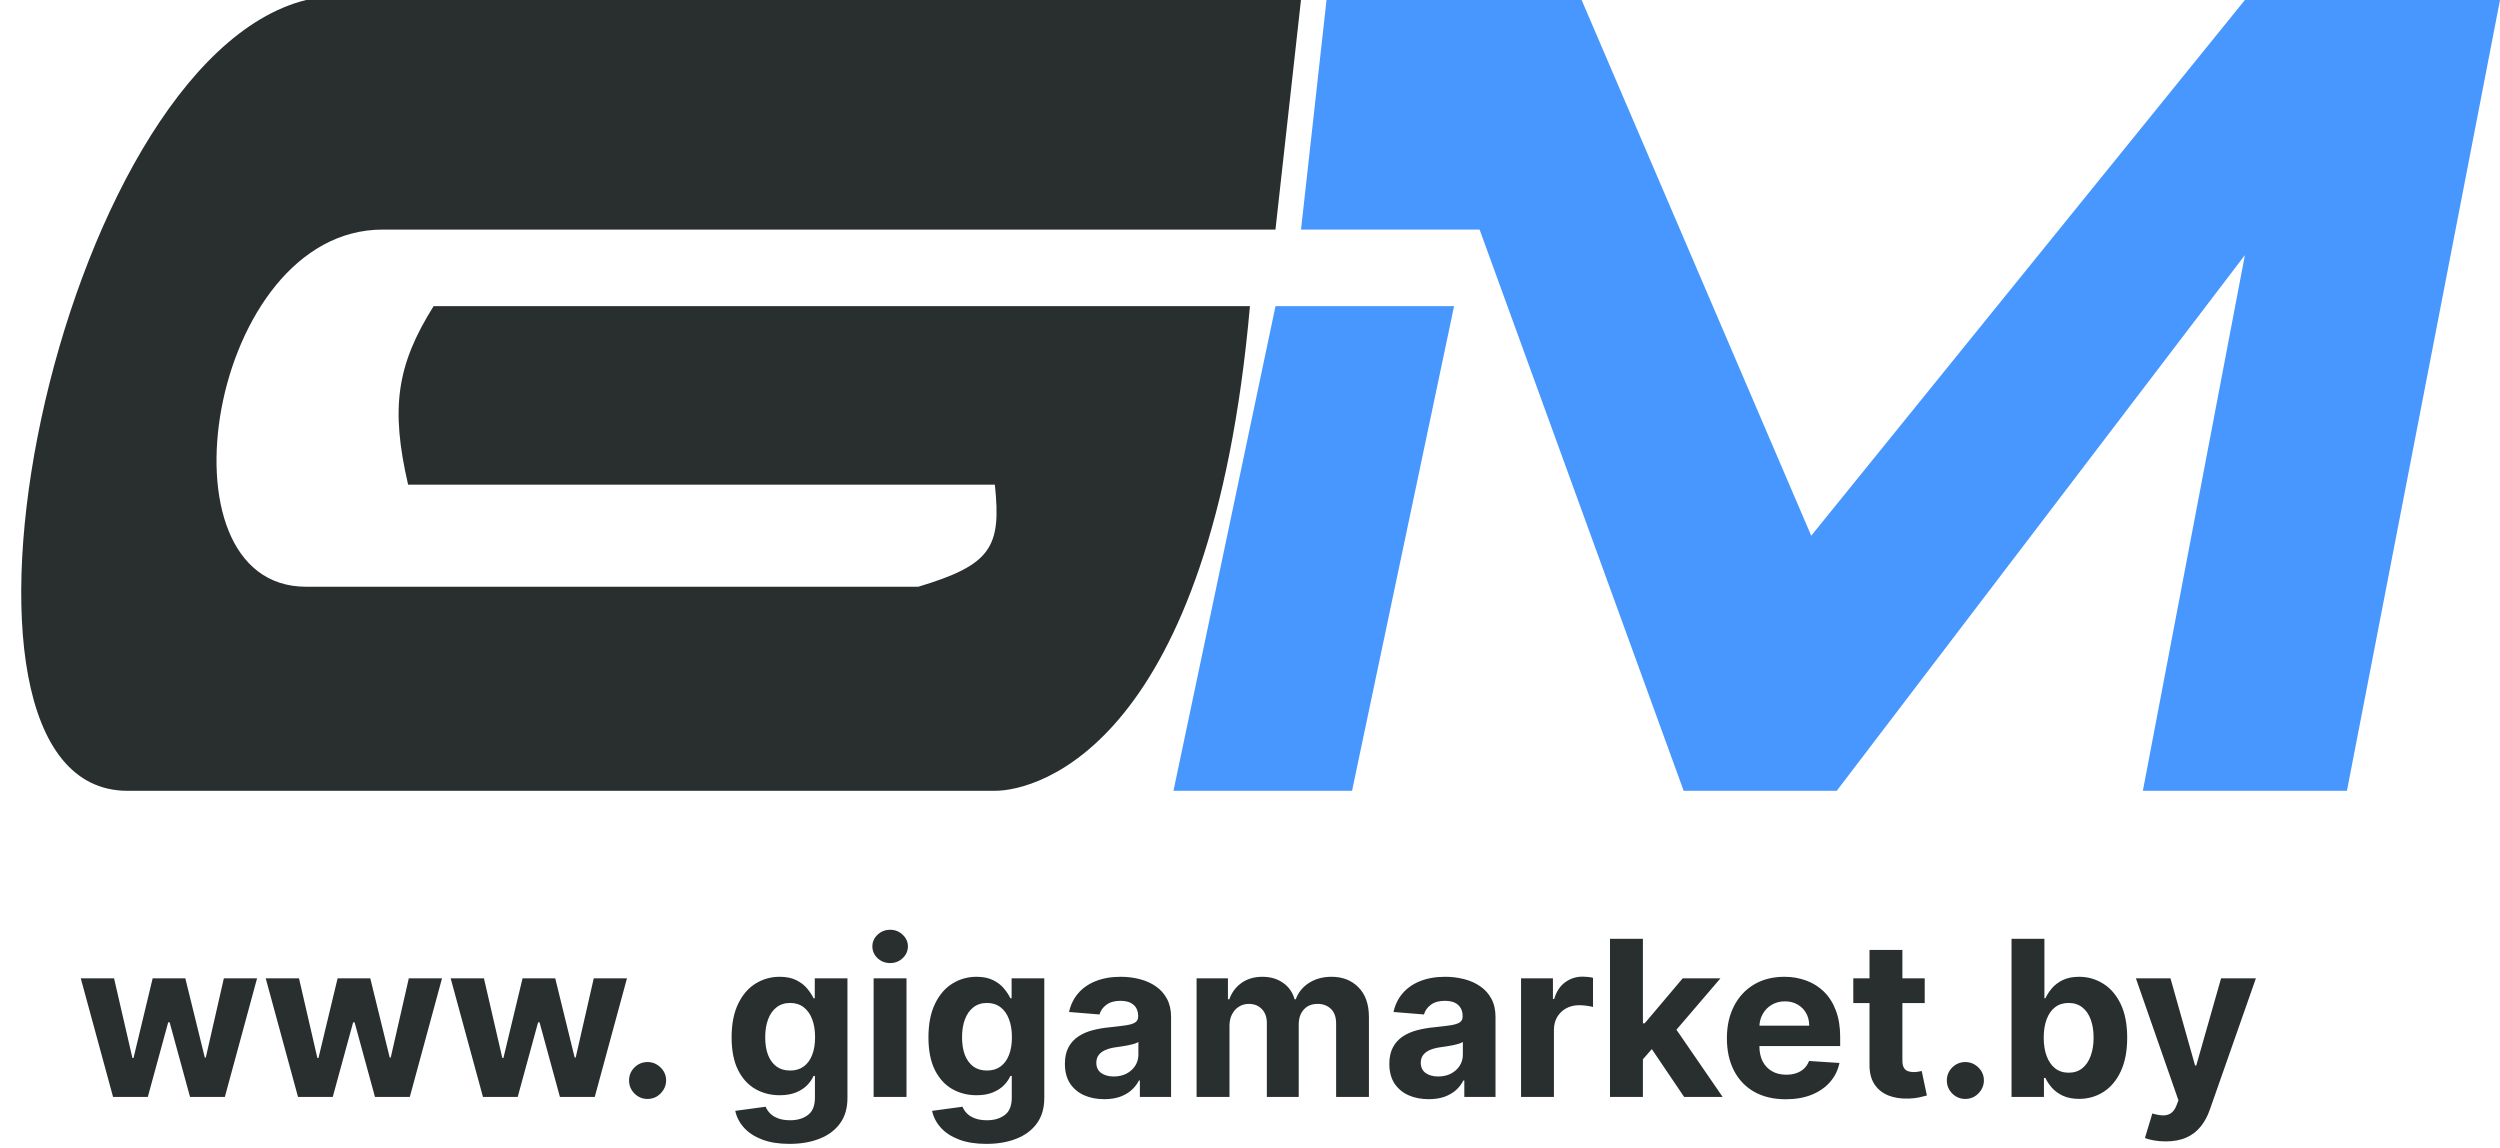
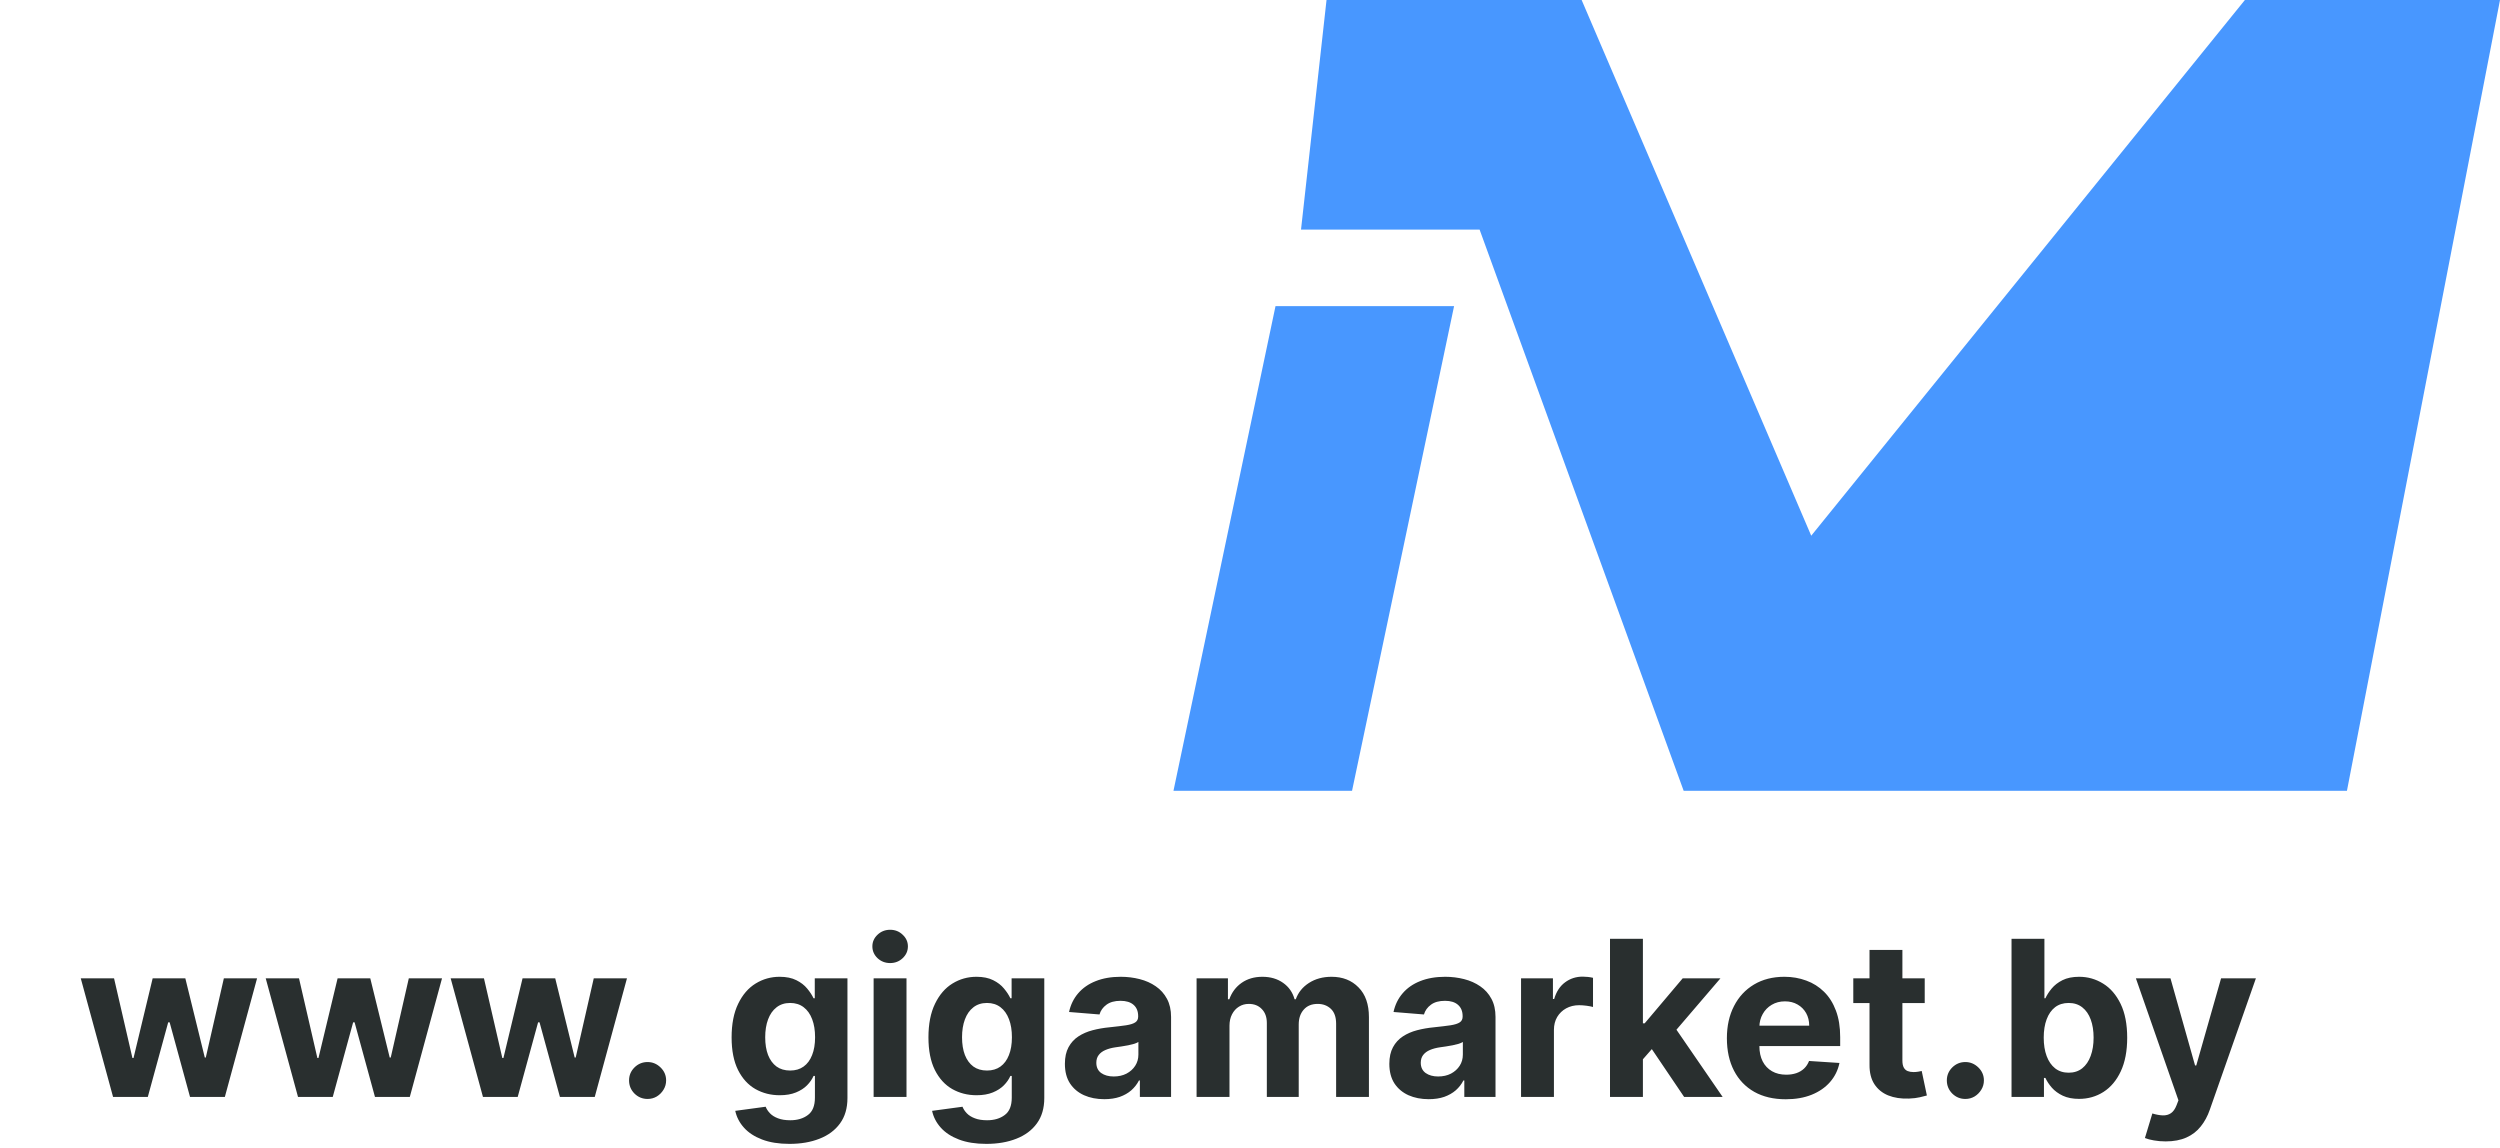
<svg xmlns="http://www.w3.org/2000/svg" width="98" height="45" viewBox="0 0 98 45" fill="none">
-   <path d="M50.998 0L49.998 9H14.998C8.198 9 5.96 23 11.998 23H35.998C38.846 22.142 39.262 21.467 38.998 19H15.998C15.304 15.994 15.547 14.313 16.998 12H48.998C47.474 29.183 40.698 31 38.998 31H4.999C-3.561 31 2.208 2.438 11.998 0H50.998Z" fill="#292F2F" />
-   <path d="M62 0H52L51 9H58L66 31H72L88 10L84 31H92L98 0H88L71 21L62 0Z" fill="#4897FF" />
+   <path d="M62 0H52L51 9H58L66 31H72L84 31H92L98 0H88L71 21L62 0Z" fill="#4897FF" />
  <path d="M57 12H50L46 31H53L57 12Z" fill="#4897FF" />
  <path d="M4.432 43L3.166 38.351H4.471L5.191 41.474H5.234L5.984 38.351H7.265L8.028 41.456H8.067L8.775 38.351H10.077L8.814 43H7.449L6.65 40.076H6.593L5.794 43H4.432ZM11.682 43L10.416 38.351H11.721L12.441 41.474H12.484L13.234 38.351H14.515L15.277 41.456H15.317L16.025 38.351H17.327L16.064 43H14.699L13.9 40.076H13.843L13.044 43H11.682ZM18.932 43L17.666 38.351H18.971L19.691 41.474H19.734L20.484 38.351H21.765L22.527 41.456H22.567L23.275 38.351H24.577L23.314 43H21.949L21.15 40.076H21.093L20.294 43H18.932ZM25.386 43.079C25.186 43.079 25.014 43.008 24.871 42.867C24.73 42.724 24.659 42.552 24.659 42.352C24.659 42.154 24.73 41.985 24.871 41.844C25.014 41.703 25.186 41.632 25.386 41.632C25.579 41.632 25.749 41.703 25.894 41.844C26.039 41.985 26.112 42.154 26.112 42.352C26.112 42.485 26.078 42.608 26.009 42.718C25.942 42.828 25.855 42.915 25.746 42.982C25.637 43.046 25.517 43.079 25.386 43.079ZM30.947 44.84C30.529 44.84 30.171 44.783 29.872 44.668C29.575 44.555 29.339 44.4 29.164 44.205C28.988 44.009 28.874 43.789 28.822 43.545L30.014 43.384C30.051 43.477 30.108 43.564 30.187 43.645C30.265 43.725 30.369 43.79 30.498 43.838C30.63 43.889 30.789 43.914 30.977 43.914C31.257 43.914 31.488 43.846 31.67 43.708C31.854 43.573 31.945 43.346 31.945 43.027V42.177H31.891C31.834 42.306 31.75 42.428 31.637 42.543C31.524 42.658 31.378 42.752 31.201 42.824C31.023 42.897 30.811 42.933 30.565 42.933C30.216 42.933 29.898 42.853 29.612 42.691C29.327 42.528 29.1 42.279 28.931 41.944C28.763 41.607 28.679 41.181 28.679 40.666C28.679 40.14 28.765 39.7 28.937 39.347C29.108 38.993 29.336 38.729 29.621 38.554C29.907 38.378 30.221 38.29 30.562 38.29C30.822 38.29 31.04 38.335 31.216 38.423C31.391 38.51 31.533 38.619 31.64 38.75C31.749 38.88 31.832 39.007 31.891 39.132H31.939V38.351H33.22V43.045C33.22 43.441 33.123 43.772 32.929 44.038C32.735 44.305 32.467 44.504 32.124 44.638C31.783 44.773 31.39 44.84 30.947 44.84ZM30.974 41.965C31.182 41.965 31.357 41.913 31.5 41.81C31.646 41.706 31.757 41.556 31.833 41.362C31.912 41.167 31.951 40.933 31.951 40.66C31.951 40.388 31.913 40.152 31.836 39.952C31.76 39.75 31.649 39.594 31.503 39.483C31.358 39.372 31.182 39.316 30.974 39.316C30.762 39.316 30.583 39.374 30.438 39.489C30.293 39.602 30.183 39.759 30.108 39.961C30.033 40.163 29.996 40.396 29.996 40.66C29.996 40.929 30.033 41.161 30.108 41.356C30.185 41.55 30.295 41.7 30.438 41.807C30.583 41.912 30.762 41.965 30.974 41.965ZM34.246 43V38.351H35.535V43H34.246ZM34.893 37.752C34.702 37.752 34.537 37.688 34.4 37.561C34.265 37.432 34.197 37.277 34.197 37.098C34.197 36.92 34.265 36.768 34.4 36.641C34.537 36.511 34.702 36.447 34.893 36.447C35.085 36.447 35.249 36.511 35.384 36.641C35.521 36.768 35.59 36.92 35.59 37.098C35.59 37.277 35.521 37.432 35.384 37.561C35.249 37.688 35.085 37.752 34.893 37.752ZM38.663 44.84C38.245 44.84 37.887 44.783 37.588 44.668C37.291 44.555 37.055 44.4 36.88 44.205C36.704 44.009 36.59 43.789 36.538 43.545L37.73 43.384C37.767 43.477 37.824 43.564 37.903 43.645C37.981 43.725 38.086 43.79 38.215 43.838C38.346 43.889 38.505 43.914 38.693 43.914C38.973 43.914 39.204 43.846 39.386 43.708C39.57 43.573 39.661 43.346 39.661 43.027V42.177H39.607C39.55 42.306 39.466 42.428 39.353 42.543C39.24 42.658 39.094 42.752 38.917 42.824C38.739 42.897 38.527 42.933 38.281 42.933C37.932 42.933 37.614 42.853 37.328 42.691C37.043 42.528 36.816 42.279 36.647 41.944C36.479 41.607 36.395 41.181 36.395 40.666C36.395 40.14 36.481 39.7 36.653 39.347C36.824 38.993 37.052 38.729 37.337 38.554C37.623 38.378 37.937 38.29 38.278 38.29C38.538 38.29 38.756 38.335 38.932 38.423C39.108 38.51 39.249 38.619 39.356 38.75C39.465 38.88 39.548 39.007 39.607 39.132H39.655V38.351H40.936V43.045C40.936 43.441 40.839 43.772 40.645 44.038C40.451 44.305 40.183 44.504 39.84 44.638C39.499 44.773 39.106 44.84 38.663 44.84ZM38.69 41.965C38.898 41.965 39.073 41.913 39.217 41.81C39.362 41.706 39.473 41.556 39.549 41.362C39.628 41.167 39.667 40.933 39.667 40.66C39.667 40.388 39.629 40.152 39.552 39.952C39.476 39.75 39.365 39.594 39.219 39.483C39.074 39.372 38.898 39.316 38.69 39.316C38.478 39.316 38.299 39.374 38.154 39.489C38.009 39.602 37.899 39.759 37.824 39.961C37.749 40.163 37.712 40.396 37.712 40.66C37.712 40.929 37.749 41.161 37.824 41.356C37.901 41.55 38.011 41.7 38.154 41.807C38.299 41.912 38.478 41.965 38.69 41.965ZM43.288 43.088C42.991 43.088 42.727 43.036 42.495 42.933C42.262 42.828 42.079 42.674 41.944 42.47C41.81 42.264 41.744 42.008 41.744 41.702C41.744 41.443 41.791 41.226 41.886 41.051C41.981 40.875 42.11 40.734 42.273 40.627C42.437 40.52 42.623 40.439 42.831 40.385C43.04 40.33 43.26 40.292 43.49 40.27C43.761 40.242 43.979 40.215 44.144 40.191C44.31 40.165 44.43 40.127 44.504 40.076C44.579 40.026 44.616 39.951 44.616 39.852V39.834C44.616 39.642 44.556 39.494 44.435 39.389C44.316 39.284 44.146 39.232 43.926 39.232C43.694 39.232 43.51 39.283 43.372 39.386C43.235 39.487 43.144 39.614 43.1 39.767L41.907 39.67C41.968 39.388 42.087 39.144 42.264 38.938C42.442 38.73 42.671 38.571 42.952 38.46C43.234 38.347 43.561 38.29 43.932 38.29C44.191 38.29 44.438 38.321 44.674 38.381C44.912 38.442 45.123 38.535 45.306 38.663C45.492 38.79 45.638 38.953 45.745 39.153C45.852 39.351 45.906 39.588 45.906 39.864V43H44.683V42.355H44.647C44.572 42.501 44.472 42.629 44.347 42.74C44.222 42.849 44.072 42.934 43.896 42.997C43.72 43.057 43.518 43.088 43.288 43.088ZM43.657 42.198C43.846 42.198 44.014 42.161 44.159 42.086C44.304 42.009 44.419 41.906 44.501 41.777C44.584 41.648 44.625 41.502 44.625 41.338V40.845C44.585 40.871 44.529 40.895 44.459 40.918C44.39 40.938 44.313 40.957 44.226 40.975C44.139 40.991 44.052 41.006 43.965 41.02C43.879 41.033 43.8 41.044 43.729 41.054C43.578 41.076 43.446 41.111 43.333 41.16C43.22 41.208 43.132 41.274 43.07 41.356C43.007 41.437 42.976 41.538 42.976 41.659C42.976 41.835 43.039 41.969 43.166 42.062C43.296 42.153 43.459 42.198 43.657 42.198ZM46.906 43V38.351H48.135V39.171H48.189C48.286 38.899 48.448 38.684 48.674 38.526C48.9 38.369 49.17 38.29 49.485 38.29C49.804 38.29 50.075 38.37 50.299 38.529C50.523 38.687 50.672 38.901 50.747 39.171H50.795C50.89 38.905 51.062 38.692 51.31 38.532C51.56 38.371 51.856 38.29 52.197 38.29C52.631 38.29 52.983 38.428 53.253 38.705C53.526 38.979 53.662 39.369 53.662 39.873V43H52.376V40.128C52.376 39.869 52.307 39.676 52.17 39.546C52.032 39.417 51.861 39.353 51.655 39.353C51.421 39.353 51.238 39.427 51.107 39.577C50.976 39.724 50.91 39.919 50.91 40.161V43H49.66V40.1C49.66 39.872 49.595 39.691 49.464 39.556C49.335 39.42 49.164 39.353 48.952 39.353C48.809 39.353 48.68 39.389 48.565 39.462C48.452 39.532 48.362 39.632 48.295 39.761C48.229 39.888 48.196 40.038 48.196 40.209V43H46.906ZM56.006 43.088C55.709 43.088 55.445 43.036 55.213 42.933C54.981 42.828 54.797 42.674 54.662 42.47C54.529 42.264 54.462 42.008 54.462 41.702C54.462 41.443 54.51 41.226 54.605 41.051C54.7 40.875 54.829 40.734 54.992 40.627C55.156 40.52 55.341 40.439 55.549 40.385C55.759 40.33 55.979 40.292 56.209 40.27C56.479 40.242 56.697 40.215 56.863 40.191C57.028 40.165 57.148 40.127 57.223 40.076C57.298 40.026 57.335 39.951 57.335 39.852V39.834C57.335 39.642 57.274 39.494 57.153 39.389C57.034 39.284 56.865 39.232 56.645 39.232C56.413 39.232 56.228 39.283 56.091 39.386C55.954 39.487 55.863 39.614 55.819 39.767L54.626 39.67C54.687 39.388 54.806 39.144 54.983 38.938C55.161 38.73 55.39 38.571 55.67 38.46C55.953 38.347 56.28 38.29 56.651 38.29C56.909 38.29 57.156 38.321 57.392 38.381C57.63 38.442 57.841 38.535 58.025 38.663C58.211 38.79 58.357 38.953 58.464 39.153C58.571 39.351 58.624 39.588 58.624 39.864V43H57.401V42.355H57.365C57.291 42.501 57.191 42.629 57.066 42.74C56.94 42.849 56.79 42.934 56.614 42.997C56.439 43.057 56.236 43.088 56.006 43.088ZM56.375 42.198C56.565 42.198 56.733 42.161 56.878 42.086C57.023 42.009 57.137 41.906 57.22 41.777C57.303 41.648 57.344 41.502 57.344 41.338V40.845C57.304 40.871 57.248 40.895 57.178 40.918C57.109 40.938 57.031 40.957 56.944 40.975C56.858 40.991 56.771 41.006 56.684 41.02C56.597 41.033 56.519 41.044 56.448 41.054C56.297 41.076 56.165 41.111 56.052 41.16C55.939 41.208 55.851 41.274 55.788 41.356C55.726 41.437 55.694 41.538 55.694 41.659C55.694 41.835 55.758 41.969 55.885 42.062C56.014 42.153 56.178 42.198 56.375 42.198ZM59.625 43V38.351H60.875V39.162H60.923C61.008 38.873 61.15 38.656 61.35 38.508C61.55 38.359 61.78 38.284 62.04 38.284C62.105 38.284 62.174 38.288 62.249 38.296C62.324 38.304 62.389 38.316 62.446 38.33V39.474C62.385 39.456 62.301 39.44 62.194 39.425C62.087 39.411 61.99 39.404 61.901 39.404C61.711 39.404 61.542 39.446 61.392 39.528C61.245 39.609 61.128 39.722 61.041 39.867C60.956 40.013 60.914 40.18 60.914 40.37V43H59.625ZM64.281 41.662L64.284 40.115H64.471L65.961 38.351H67.441L65.44 40.688H65.134L64.281 41.662ZM63.112 43V36.801H64.402V43H63.112ZM66.018 43L64.65 40.975L65.51 40.064L67.528 43H66.018ZM70.001 43.091C69.522 43.091 69.111 42.994 68.766 42.8C68.423 42.605 68.158 42.328 67.973 41.971C67.787 41.612 67.694 41.187 67.694 40.697C67.694 40.218 67.787 39.799 67.973 39.438C68.158 39.076 68.42 38.795 68.757 38.593C69.096 38.391 69.493 38.29 69.949 38.29C70.256 38.29 70.541 38.34 70.806 38.439C71.072 38.535 71.304 38.682 71.502 38.877C71.702 39.073 71.857 39.319 71.968 39.616C72.079 39.911 72.135 40.256 72.135 40.651V41.005H68.209V40.206H70.921C70.921 40.021 70.88 39.856 70.8 39.713C70.719 39.57 70.607 39.458 70.464 39.377C70.322 39.294 70.158 39.253 69.97 39.253C69.775 39.253 69.601 39.298 69.45 39.389C69.3 39.478 69.183 39.598 69.099 39.749C69.014 39.898 68.971 40.065 68.968 40.249V41.008C68.968 41.238 69.011 41.437 69.096 41.605C69.182 41.772 69.304 41.901 69.462 41.992C69.619 42.083 69.806 42.128 70.022 42.128C70.165 42.128 70.296 42.108 70.415 42.068C70.534 42.027 70.636 41.967 70.721 41.886C70.806 41.805 70.87 41.706 70.915 41.59L72.107 41.668C72.047 41.955 71.923 42.205 71.735 42.419C71.549 42.631 71.309 42.796 71.015 42.915C70.722 43.032 70.384 43.091 70.001 43.091ZM75.449 38.351V39.319H72.649V38.351H75.449ZM73.285 37.237H74.574V41.571C74.574 41.69 74.592 41.783 74.629 41.85C74.665 41.914 74.715 41.96 74.78 41.986C74.847 42.012 74.923 42.025 75.01 42.025C75.07 42.025 75.131 42.02 75.192 42.01C75.252 41.998 75.299 41.989 75.331 41.983L75.534 42.943C75.469 42.963 75.378 42.986 75.261 43.012C75.144 43.04 75.002 43.057 74.834 43.064C74.524 43.076 74.251 43.034 74.017 42.94C73.785 42.845 73.605 42.697 73.475 42.498C73.346 42.298 73.283 42.045 73.285 41.741V37.237ZM77.042 43.079C76.843 43.079 76.671 43.008 76.528 42.867C76.387 42.724 76.316 42.552 76.316 42.352C76.316 42.154 76.387 41.985 76.528 41.844C76.671 41.703 76.843 41.632 77.042 41.632C77.236 41.632 77.406 41.703 77.551 41.844C77.696 41.985 77.769 42.154 77.769 42.352C77.769 42.485 77.735 42.608 77.666 42.718C77.599 42.828 77.512 42.915 77.403 42.982C77.294 43.046 77.174 43.079 77.042 43.079ZM78.852 43V36.801H80.141V39.132H80.18C80.237 39.007 80.319 38.88 80.426 38.75C80.535 38.619 80.676 38.51 80.849 38.423C81.025 38.335 81.243 38.29 81.503 38.29C81.842 38.29 82.155 38.379 82.442 38.557C82.728 38.732 82.957 38.998 83.129 39.353C83.3 39.706 83.386 40.149 83.386 40.681C83.386 41.2 83.302 41.638 83.135 41.995C82.969 42.35 82.743 42.62 82.457 42.803C82.172 42.985 81.853 43.076 81.5 43.076C81.25 43.076 81.037 43.034 80.862 42.952C80.688 42.869 80.546 42.765 80.435 42.64C80.324 42.513 80.239 42.385 80.18 42.255H80.123V43H78.852ZM80.114 40.675C80.114 40.952 80.152 41.193 80.229 41.399C80.306 41.605 80.417 41.765 80.562 41.88C80.707 41.993 80.884 42.05 81.092 42.05C81.301 42.05 81.479 41.992 81.624 41.877C81.77 41.76 81.879 41.599 81.954 41.393C82.031 41.185 82.069 40.946 82.069 40.675C82.069 40.407 82.032 40.171 81.957 39.967C81.883 39.763 81.773 39.604 81.627 39.489C81.482 39.374 81.303 39.316 81.092 39.316C80.882 39.316 80.704 39.372 80.559 39.483C80.416 39.594 80.306 39.751 80.229 39.955C80.152 40.159 80.114 40.399 80.114 40.675ZM84.892 44.743C84.729 44.743 84.576 44.73 84.432 44.704C84.291 44.68 84.174 44.649 84.081 44.61L84.372 43.648C84.523 43.694 84.659 43.719 84.781 43.723C84.904 43.727 85.01 43.699 85.098 43.639C85.189 43.578 85.263 43.475 85.319 43.33L85.395 43.133L83.727 38.351H85.083L86.046 41.765H86.094L87.066 38.351H88.431L86.624 43.502C86.537 43.753 86.419 43.971 86.27 44.156C86.122 44.344 85.936 44.488 85.71 44.589C85.484 44.692 85.211 44.743 84.892 44.743Z" fill="#292F2F" />
</svg>